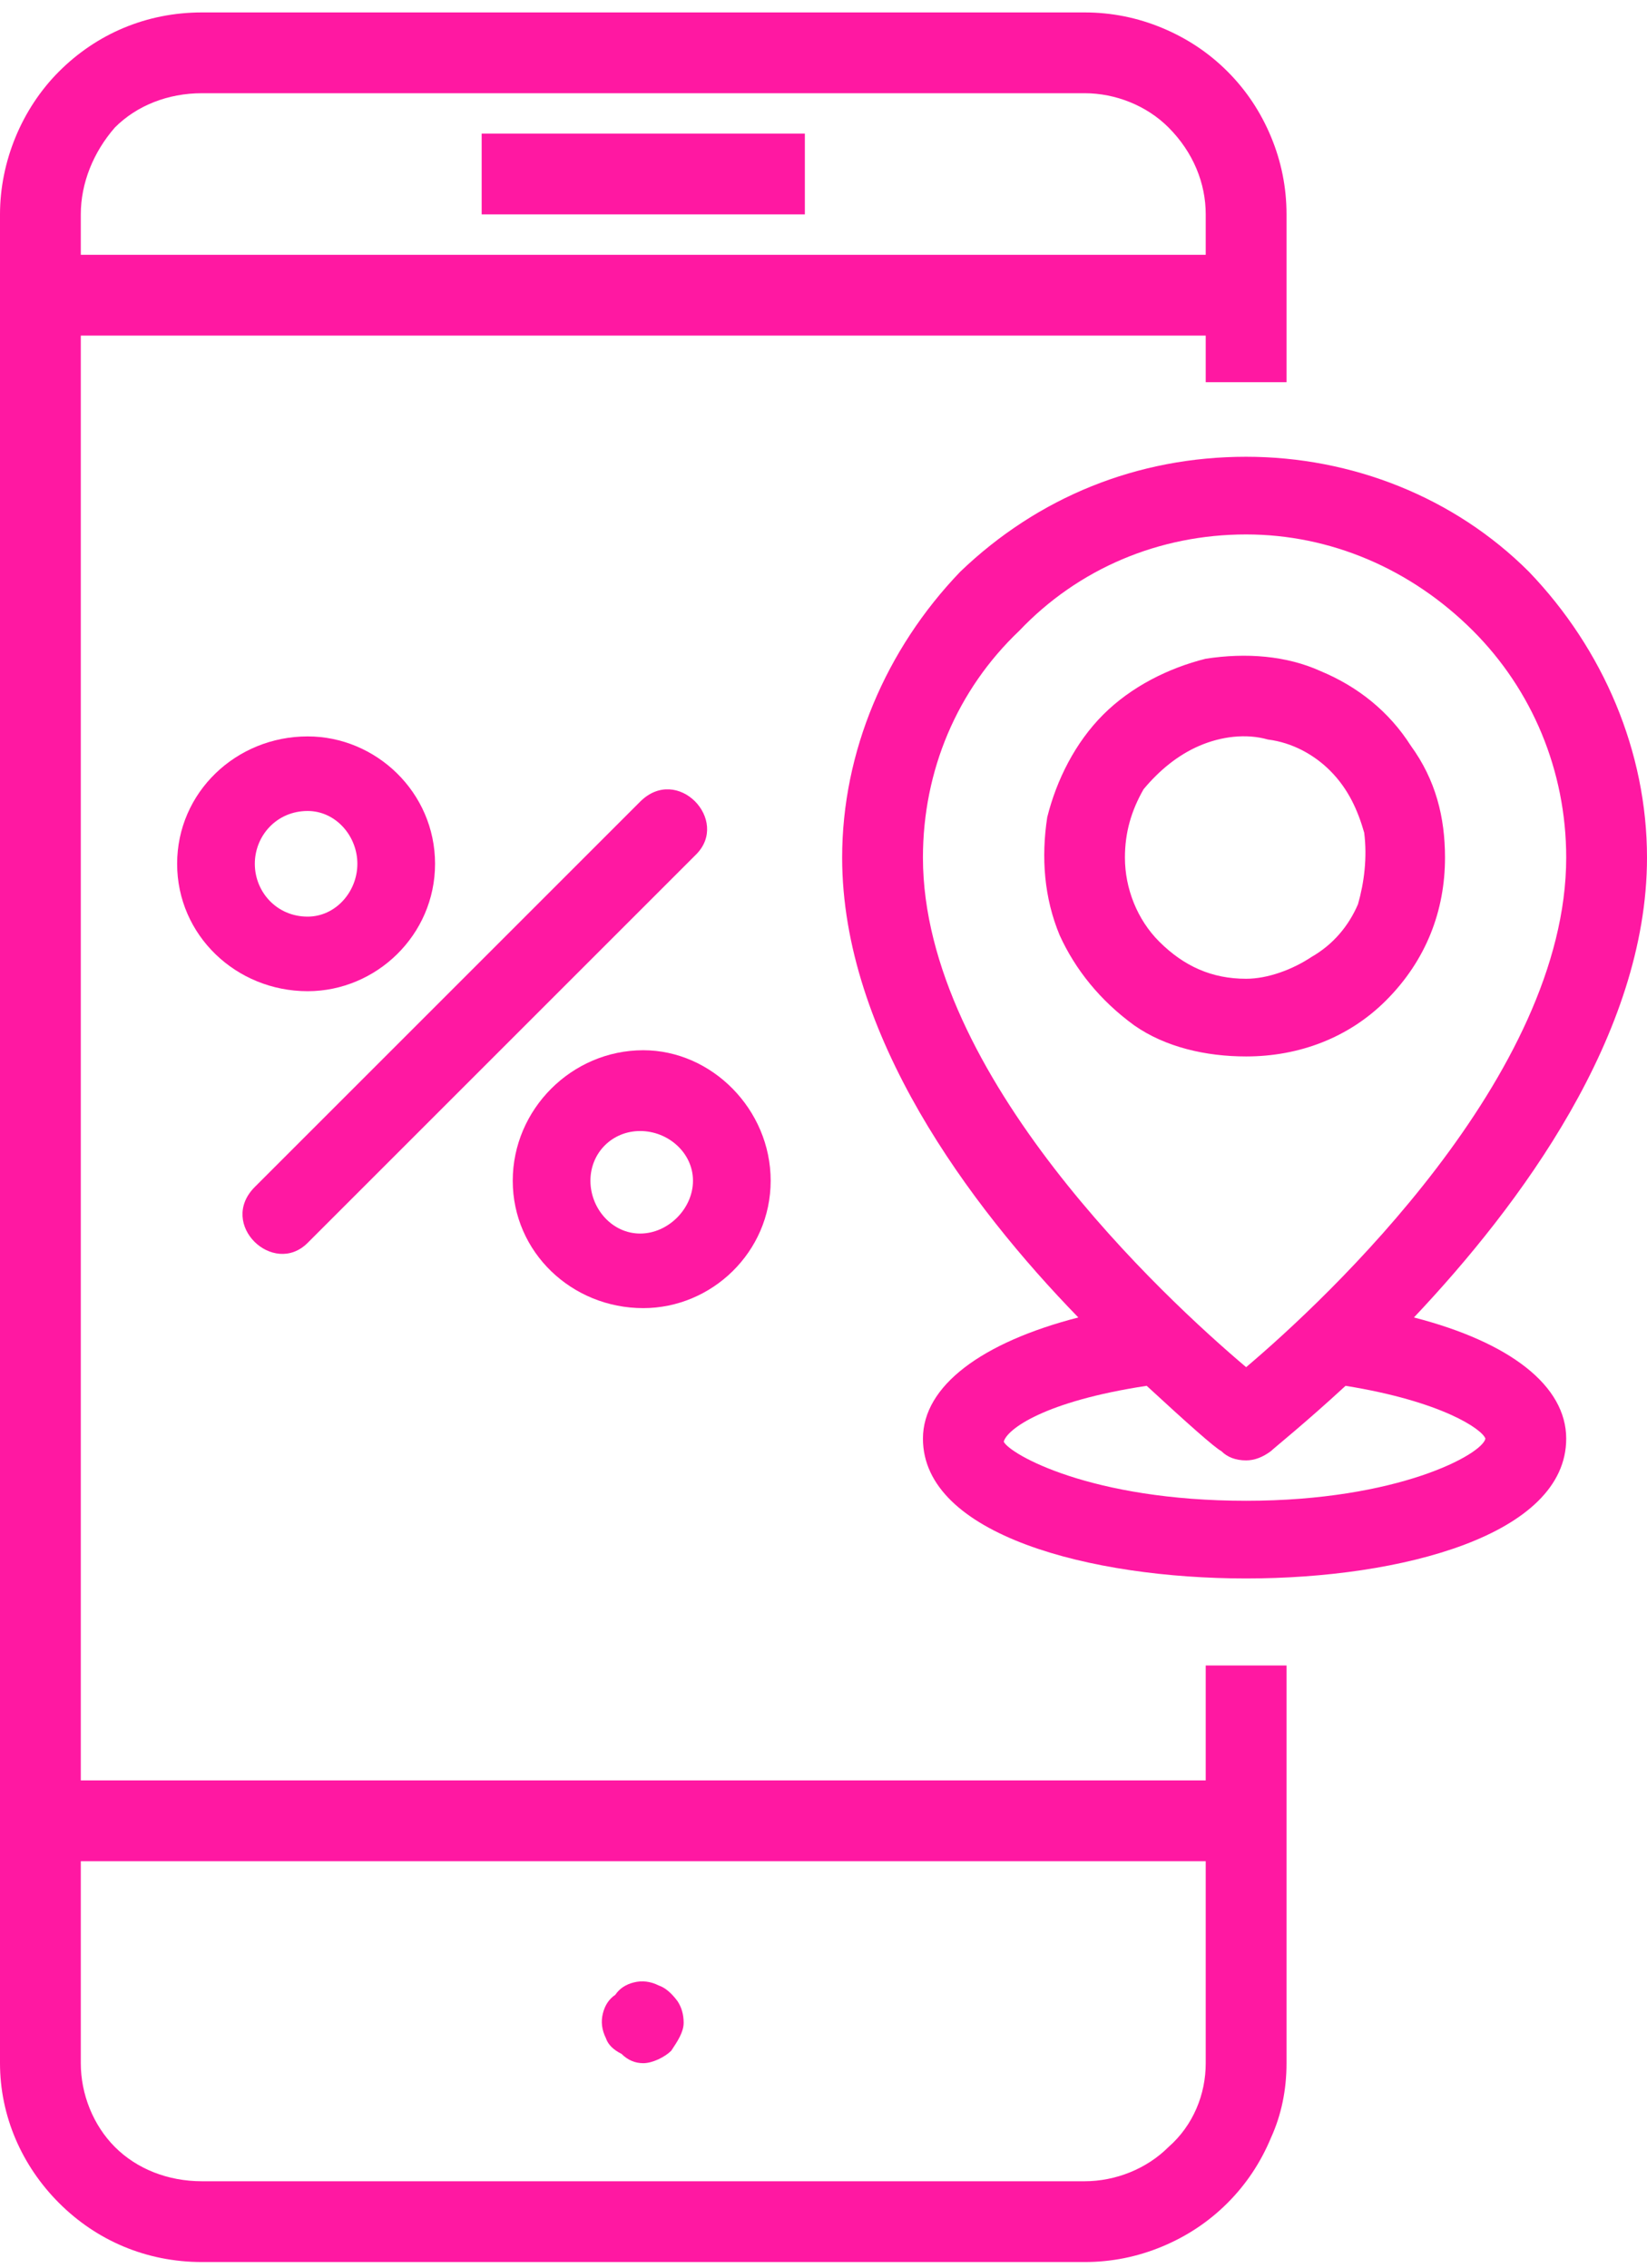
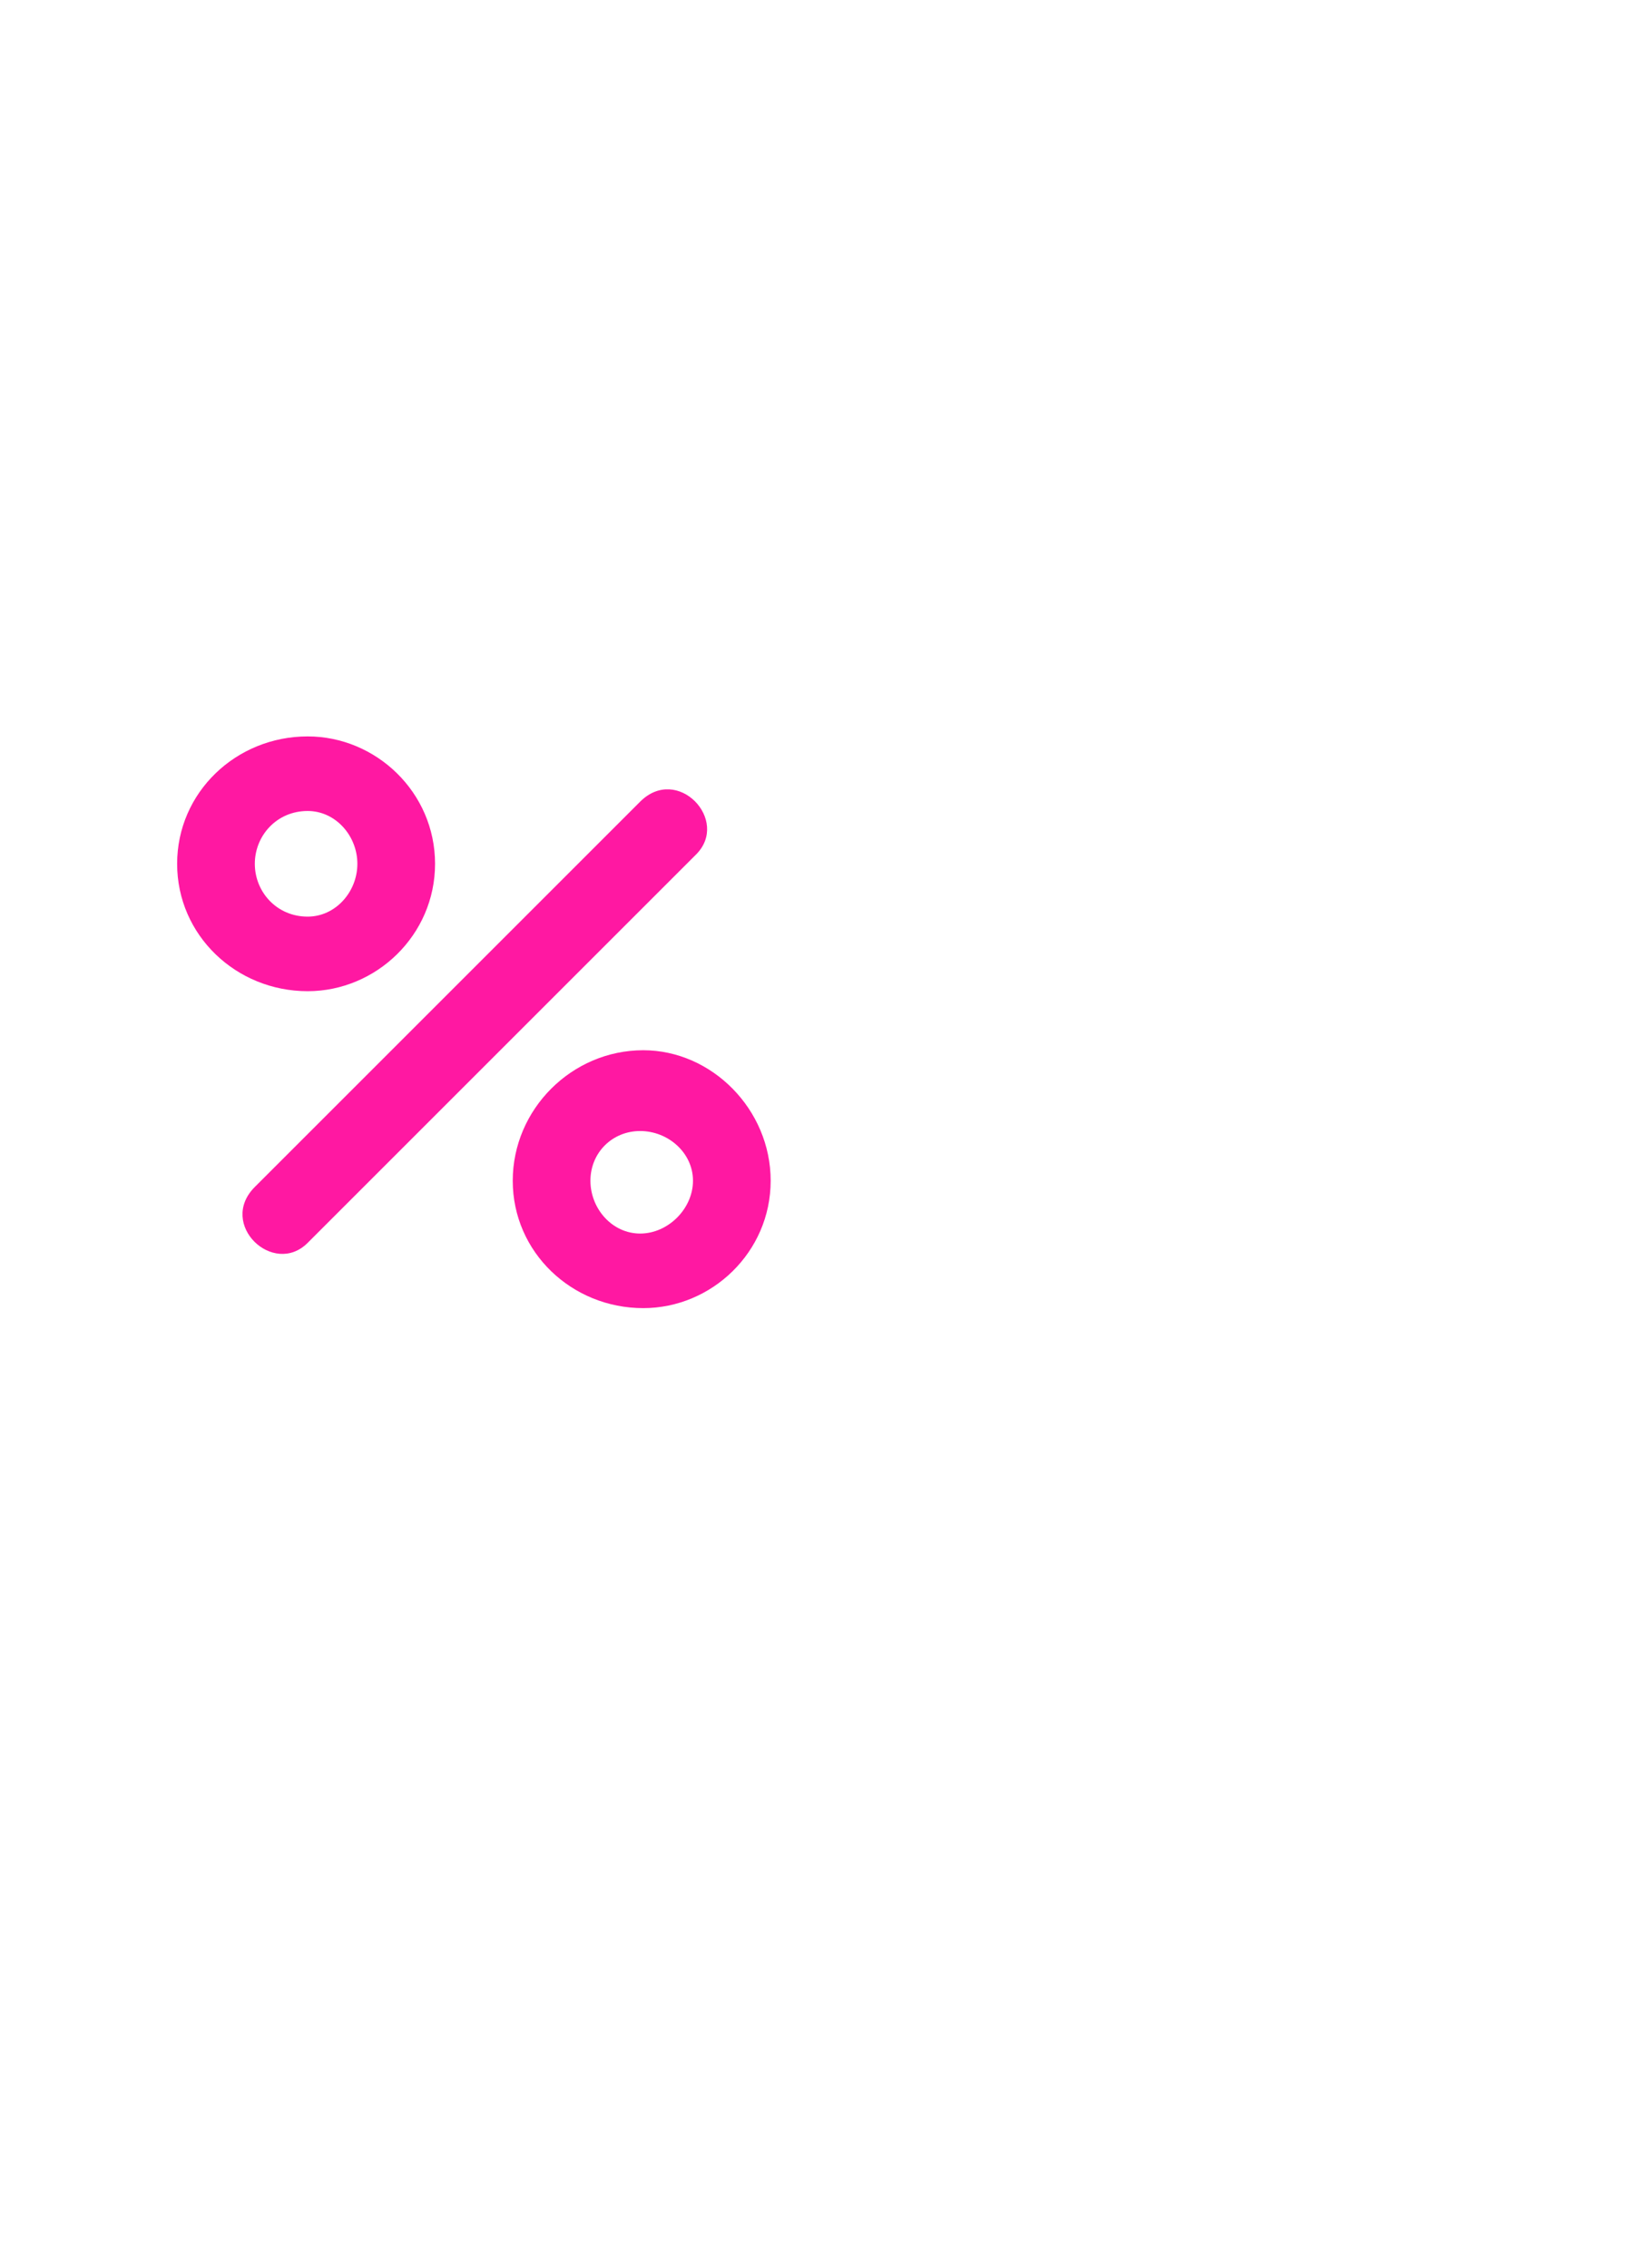
<svg xmlns="http://www.w3.org/2000/svg" version="1.2" viewBox="0 0 53 73" width="53" height="73">
  <style>.s0{fill:#ff18a2}</style>
-   <path fill-rule="evenodd" class="s0" d="m38.8 53.6h2.6v12.8q0 1.3-0.5 2.4q-0.5 1.2-1.4 2.1q-0.9 0.9-2.1 1.4q-1.2 0.5-2.5 0.5h-28.4c-1.8 0-3.4-0.7-4.6-1.9c-1.2-1.2-1.9-2.8-1.9-4.5v-59.5c0-1.7 0.7-3.4 1.9-4.6c1.2-1.2 2.8-1.9 4.6-1.9h28.4q1.3 0 2.5 0.5q1.2 0.5 2.1 1.4q0.9 0.9 1.4 2.1q0.5 1.2 0.5 2.5v5.4h-2.6v-1.5h-36.2v46.5h36.2zm-35.1-49.5c-0.7 0.8-1.1 1.8-1.1 2.8v1.3h36.2v-1.3c0-1-0.4-2-1.2-2.8c-0.7-0.7-1.7-1.1-2.7-1.1h-28.4c-1.1 0-2.1 0.4-2.8 1.1zm33.9 65c0.8-0.7 1.2-1.7 1.2-2.7v-6.5h-36.2v6.5c0 1 0.4 2 1.1 2.7c0.7 0.7 1.7 1.1 2.8 1.1h28.4c1 0 2-0.4 2.7-1.1zm-11.7-62.2h-10.4v-2.6h10.4zm-5.2 59.5q-0.4 0-0.7-0.3q-0.4-0.2-0.5-0.5q-0.2-0.4-0.1-0.8q0.1-0.4 0.4-0.6q0.2-0.3 0.6-0.4q0.4-0.1 0.8 0.1q0.3 0.1 0.6 0.5q0.2 0.3 0.2 0.7c0 0.3-0.2 0.6-0.4 0.9c-0.2 0.2-0.6 0.4-0.9 0.4zm29.7-20.1c0 3.1-5.3 4.5-10.3 4.5c-5 0-10.4-1.4-10.4-4.5c0-1.7 1.9-3.1 5-3.9c-3.5-3.6-7.6-9.1-7.6-14.8c0-3.4 1.4-6.7 3.8-9.2c2.5-2.4 5.7-3.7 9.2-3.7c3.4 0 6.7 1.3 9.1 3.7c2.4 2.5 3.8 5.8 3.8 9.2c0 5.7-4.1 11.2-7.5 14.8c3.1 0.8 4.9 2.2 4.9 3.9zm-17.6-26c-2 1.9-3.1 4.5-3.1 7.3c0 7 7.8 14.2 10.4 16.4c2.6-2.2 10.3-9.4 10.3-16.4c0-2.8-1.1-5.4-3-7.3c-2-2-4.6-3.1-7.3-3.1c-2.8 0-5.4 1.1-7.3 3.1zm15 26c-0.1-0.3-1.4-1.2-4.5-1.7c-1.3 1.2-2.3 2-2.4 2.1q-0.4 0.3-0.8 0.3q-0.5 0-0.8-0.3c-0.2-0.1-1.1-0.9-2.4-2.1c-3.3 0.5-4.5 1.4-4.6 1.8c0.2 0.4 2.8 1.9 7.8 1.9c4.9 0 7.6-1.5 7.7-2zm-3.2-14.1c-1.2 1.2-2.8 1.8-4.5 1.8c-1.3 0-2.6-0.3-3.6-1c-1.1-0.8-1.9-1.8-2.4-2.9c-0.5-1.2-0.6-2.5-0.4-3.8c0.3-1.2 0.9-2.4 1.8-3.3c0.9-0.9 2.1-1.5 3.3-1.8c1.3-0.2 2.6-0.1 3.7 0.4c1.2 0.5 2.2 1.3 2.9 2.4c0.8 1.1 1.1 2.3 1.1 3.6c0 1.7-0.6 3.3-1.9 4.6zm-7.3-1.9c0.8 0.8 1.7 1.2 2.8 1.2c0.7 0 1.5-0.3 2.1-0.7c0.7-0.4 1.2-1 1.5-1.7c0.2-0.7 0.3-1.5 0.2-2.3c-0.2-0.7-0.5-1.4-1.1-2c-0.5-0.5-1.2-0.9-2-1c-0.7-0.2-1.5-0.1-2.2 0.2c-0.7 0.3-1.3 0.8-1.8 1.4c-0.4 0.7-0.6 1.4-0.6 2.2c0 1 0.4 2 1.1 2.7z" />
-   <path fill-rule="evenodd" class="s0" d="m20.7 42.1c-2.3 0-4.2-1.8-4.2-4.1c0-2.3 1.9-4.2 4.2-4.2c2.2 0 4.1 1.9 4.1 4.2c0 2.3-1.9 4.1-4.1 4.1zm-10.8-2.1c-1.1 1.1-2.9-0.6-1.7-1.8l12.4-12.4c1.2-1.2 2.9 0.6 1.8 1.7zm0-16.3c2.2 0 4.1 1.8 4.1 4.1c0 2.3-1.9 4.1-4.1 4.1c-2.3 0-4.2-1.8-4.2-4.1c0-2.3 1.9-4.1 4.2-4.1zm0 2.4c-1 0-1.7 0.8-1.7 1.7c0 0.9 0.7 1.7 1.7 1.7c0.9 0 1.6-0.8 1.6-1.7c0-0.9-0.7-1.7-1.6-1.7zm10.7 13.6c0.9 0 1.7-0.8 1.7-1.7c0-0.9-0.8-1.6-1.7-1.6c-0.9 0-1.6 0.7-1.6 1.6c0 0.9 0.7 1.7 1.6 1.7z" />
+   <path fill-rule="evenodd" class="s0" d="m20.7 42.1c-2.3 0-4.2-1.8-4.2-4.1c0-2.3 1.9-4.2 4.2-4.2c2.2 0 4.1 1.9 4.1 4.2c0 2.3-1.9 4.1-4.1 4.1zm-10.8-2.1c-1.1 1.1-2.9-0.6-1.7-1.8l12.4-12.4c1.2-1.2 2.9 0.6 1.8 1.7zm0-16.3c2.2 0 4.1 1.8 4.1 4.1c0 2.3-1.9 4.1-4.1 4.1c-2.3 0-4.2-1.8-4.2-4.1c0-2.3 1.9-4.1 4.2-4.1m0 2.4c-1 0-1.7 0.8-1.7 1.7c0 0.9 0.7 1.7 1.7 1.7c0.9 0 1.6-0.8 1.6-1.7c0-0.9-0.7-1.7-1.6-1.7zm10.7 13.6c0.9 0 1.7-0.8 1.7-1.7c0-0.9-0.8-1.6-1.7-1.6c-0.9 0-1.6 0.7-1.6 1.6c0 0.9 0.7 1.7 1.6 1.7z" />
</svg>